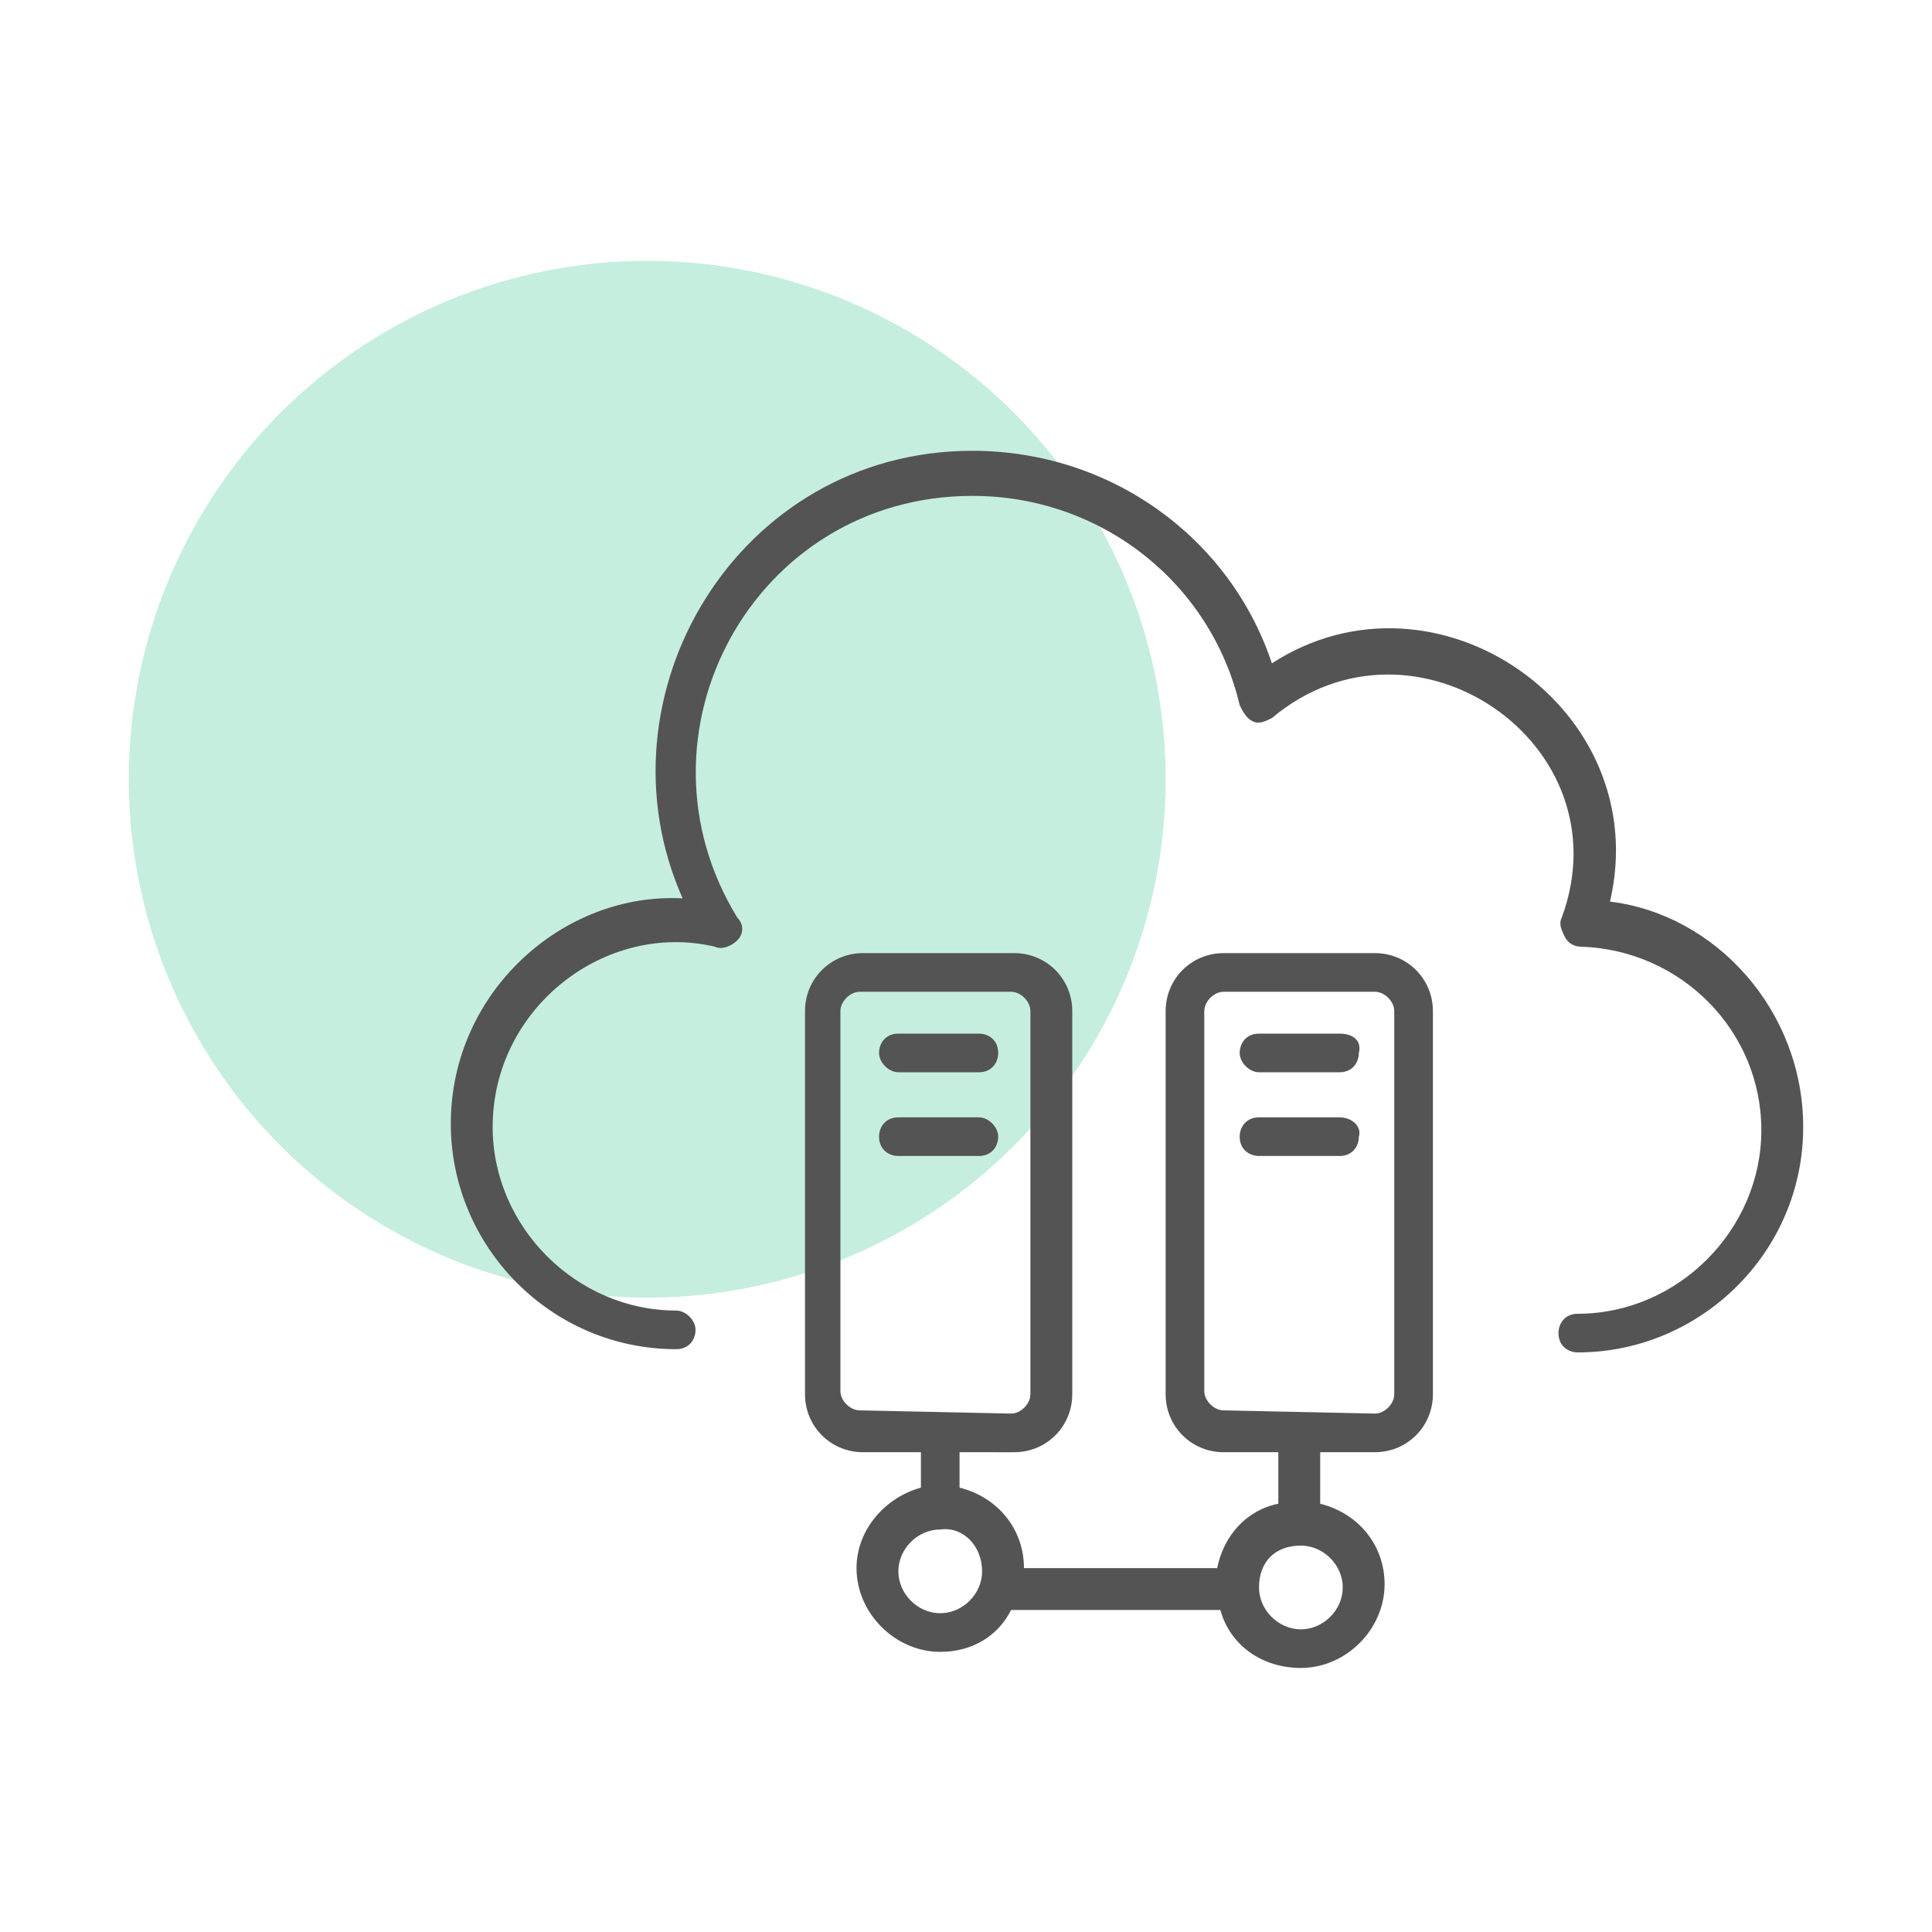
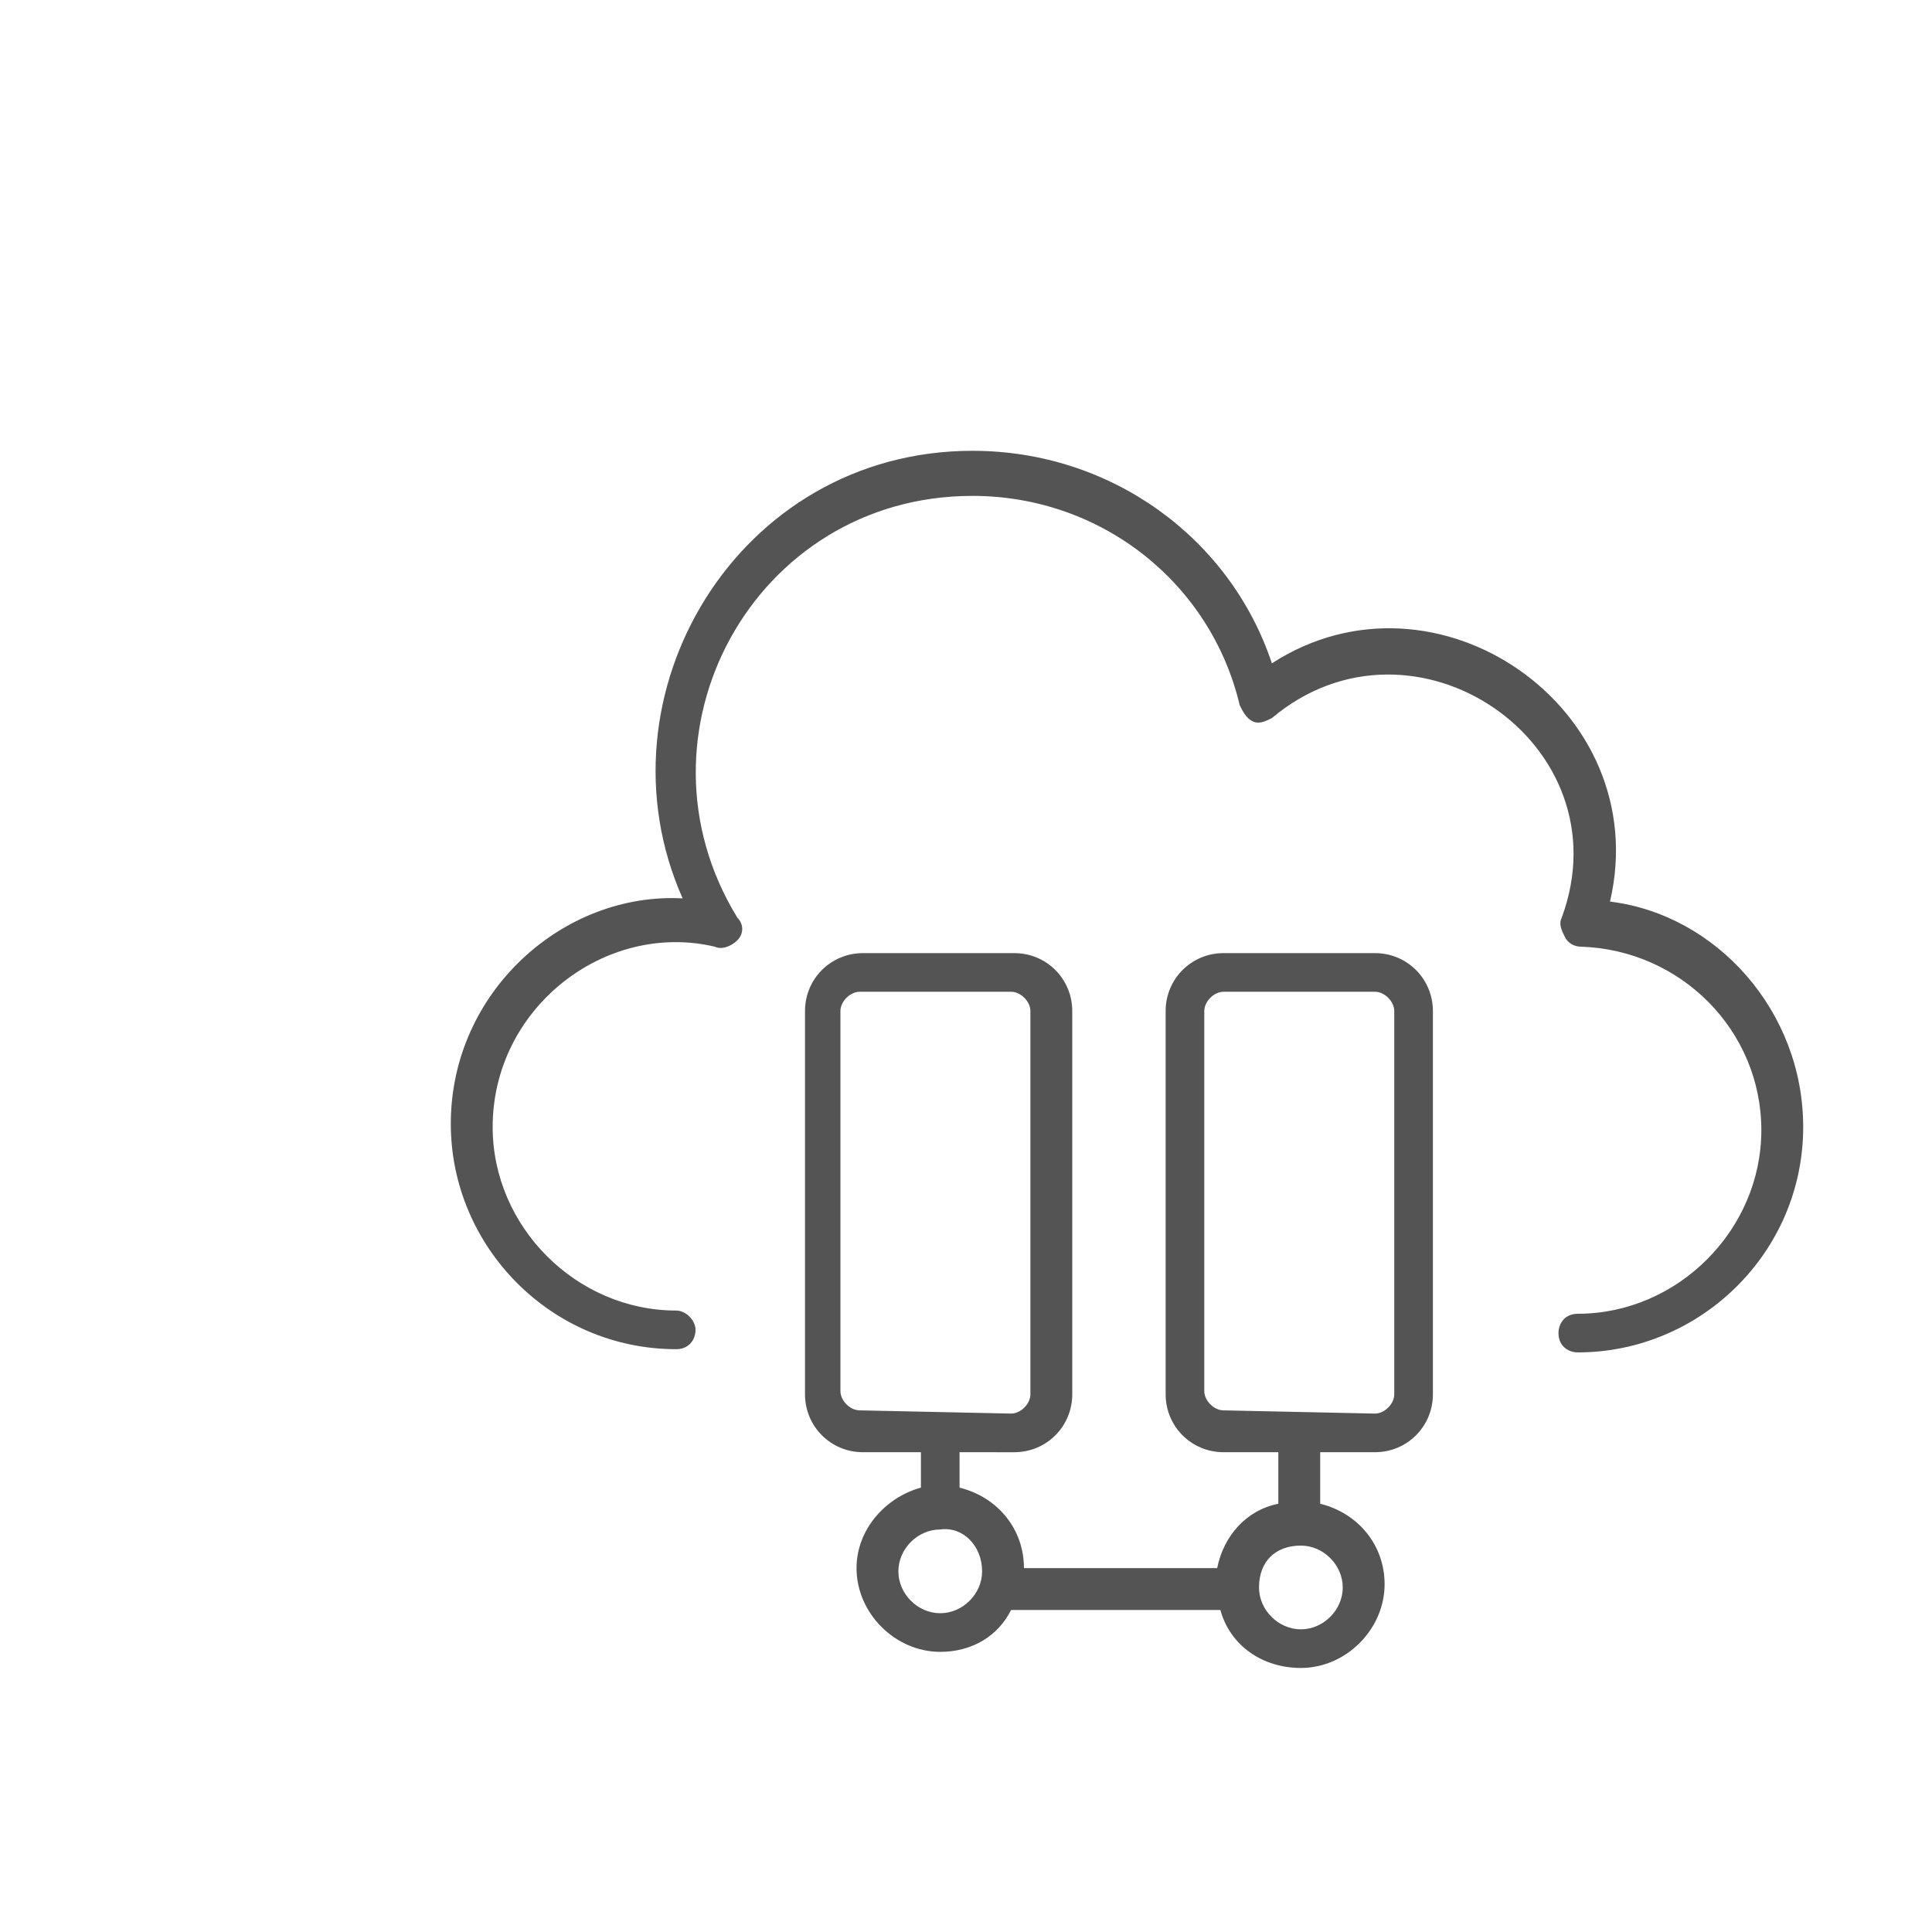
<svg xmlns="http://www.w3.org/2000/svg" version="1.1" id="Layer_1" x="0px" y="0px" viewBox="0 0 60 60" style="enable-background:new 0 0 60 60;" xml:space="preserve">
  <style type="text/css">
	.st0{opacity:0.3;fill:#3CC48F;}
	.st1{opacity:0.3;fill:#3C71EA;}
	.st2{fill:#545454;}
</style>
-   <circle class="st0" cx="20.1" cy="24.2" r="16.1" />
  <circle class="st1" cx="191.4" cy="-100.8" r="16.1" />
  <g>
    <circle class="st0" cx="22.3" cy="-222.9" r="16.1" />
    <path class="st2" d="M52.2-224.3h-4.8v-3c0-0.9-0.7-1.6-1.6-1.6H23.9c-0.9,0-1.6,0.7-1.6,1.6v3h-4.8c-0.9,0-1.6,0.7-1.6,1.6v23.7   c0,0.9,0.7,1.6,1.6,1.6h13v5h-3c-0.4,0-0.7,0.3-0.7,0.7s0.3,0.7,0.7,0.7h3.7h7.3h3.7c0.4,0,0.7-0.3,0.7-0.7s-0.3-0.7-0.7-0.7h-3v-5   h13c0.9,0,1.6-0.7,1.6-1.6v-23.7C53.8-223.6,53-224.3,52.2-224.3z M52.2-222.9c0.1,0,0.3,0.1,0.3,0.3v18.5h-5v-18.7H52.2z    M23.7-227.3c0-0.1,0.1-0.2,0.2-0.2h21.9c0.1,0,0.2,0.1,0.2,0.2v23H23.7L23.7-227.3L23.7-227.3z M17.5-222.9h4.8v18.7h-5v-18.5   C17.3-222.8,17.4-222.9,17.5-222.9z M37.8-192.4h-5.9v-5h5.9V-192.4z M52.2-198.8H38.5h-7.3H17.5c-0.1,0-0.3-0.1-0.3-0.3v-3.9H23   h23.7h5.7v3.9C52.4-198.9,52.3-198.8,52.2-198.8z M32.3-222.7c0-0.4,0.3-0.7,0.7-0.7h10c0.4,0,0.7,0.3,0.7,0.7S43.4-222,43-222H33   C32.6-222,32.3-222.3,32.3-222.7z M32.3-208.1c0-0.4,0.3-0.7,0.7-0.7h10c0.4,0,0.7,0.3,0.7,0.7c0,0.4-0.3,0.7-0.7,0.7H33   C32.6-207.4,32.3-207.7,32.3-208.1z M26.1-206.8l1.3-1.3l-1.3-1.3c-0.3-0.3-0.3-0.7,0-1c0.3-0.3,0.7-0.3,1,0l1.3,1.3l1.3-1.3   c0.3-0.3,0.7-0.3,1,0c0.3,0.3,0.3,0.7,0,1l-1.3,1.3l1.3,1.3c0.3,0.3,0.3,0.7,0,1c-0.1,0.1-0.3,0.2-0.5,0.2s-0.4-0.1-0.5-0.2   l-1.3-1.3l-1.3,1.3c-0.1,0.1-0.3,0.2-0.5,0.2s-0.4-0.1-0.5-0.2C25.9-206.1,25.9-206.5,26.1-206.8z M26.1-222.2   c-0.3-0.3-0.3-0.7,0-1c0.3-0.3,0.7-0.3,1,0l0.4,0.4l2.3-2.3c0.3-0.3,0.7-0.3,1,0c0.3,0.3,0.3,0.7,0,1l-2.7,2.7   c-0.1,0.1-0.3,0.2-0.5,0.2s-0.4-0.1-0.5-0.2L26.1-222.2z M32.3-215.4c0-0.4,0.3-0.7,0.7-0.7h10c0.4,0,0.7,0.3,0.7,0.7   s-0.3,0.7-0.7,0.7H33C32.6-214.7,32.3-215,32.3-215.4z M26.1-214.9c-0.3-0.3-0.3-0.7,0-1c0.3-0.3,0.7-0.3,1,0l0.4,0.4l2.3-2.3   c0.3-0.3,0.7-0.3,1,0c0.3,0.3,0.3,0.7,0,1L28-214c-0.1,0.1-0.3,0.2-0.5,0.2s-0.4-0.1-0.5-0.2L26.1-214.9z" />
  </g>
  <g>
    <circle class="st1" cx="192.1" cy="-222.9" r="16.1" />
    <g>
      <path class="st2" d="M188.5-228.9c-0.3,0.1-0.5,0.4-0.5,0.7v36.5c0,0.4,0.3,0.7,0.7,0.7h36.5c0.4,0,0.7-0.3,0.7-0.7v-36.5    c0-0.4-0.3-0.7-0.7-0.7h-36.5C188.7-228.9,188.6-228.9,188.5-228.9z M189.4-227.5h35.2v4.1h-35.2V-227.5z M191.5-226.2    c-0.4,0-0.7,0.3-0.7,0.7c0,0.4,0.3,0.7,0.7,0.7c0.4,0,0.7-0.3,0.7-0.7C192.1-225.9,191.8-226.2,191.5-226.2z M194.2-226.2    c-0.4,0-0.7,0.3-0.7,0.7c0,0.4,0.3,0.7,0.7,0.7c0.4,0,0.7-0.3,0.7-0.7C194.8-225.9,194.5-226.2,194.2-226.2z M196.9-226.2    c-0.4,0-0.7,0.3-0.7,0.7c0,0.4,0.3,0.7,0.7,0.7c0.4,0,0.7-0.3,0.7-0.7C197.5-225.9,197.2-226.2,196.9-226.2z M189.4-222.1h35.2    v29.8h-35.2V-222.1z M211.7-215.4c-0.1,0-0.1,0-0.2,0c-0.2,0.1-0.3,0.2-0.4,0.3l-9.5,16.2c-0.2,0.3-0.1,0.7,0.3,0.9    c0.3,0.2,0.7,0.1,0.9-0.3l9.5-16.2c0.2-0.3,0.1-0.7-0.2-0.9C212-215.4,211.9-215.4,211.7-215.4L211.7-215.4z M199.6-212.6    c-0.2,0-0.3,0.1-0.5,0.2l-5.2,5.2c-0.1,0-0.1,0.1-0.2,0.2c-0.3,0.2-0.3,0.7,0,0.9c0,0,0,0,0,0c0.1,0.1,0.1,0.1,0.2,0.2l5.2,5.2    c0.2,0.3,0.7,0.3,0.9,0c0,0,0,0,0,0c0.3-0.2,0.3-0.7,0-0.9c0,0,0,0,0,0l-4.9-4.9l4.9-4.9c0.3-0.2,0.3-0.7,0-0.9c0,0,0,0,0,0    C199.9-212.6,199.8-212.6,199.6-212.6z M214.5-212.6c-0.2,0-0.3,0.1-0.5,0.2c-0.3,0.2-0.3,0.7,0,0.9c0,0,0,0,0,0l4.9,4.9l-4.9,4.9    c-0.3,0.2-0.3,0.7,0,0.9c0,0,0,0,0,0c0.2,0.3,0.7,0.3,0.9,0c0,0,0,0,0,0l5.2-5.2c0.1,0,0.1-0.1,0.2-0.2c0.3-0.2,0.3-0.7,0-0.9    c0,0,0,0,0,0c-0.1-0.1-0.1-0.1-0.2-0.2l-5.2-5.2C214.8-212.6,214.6-212.6,214.5-212.6z" />
    </g>
  </g>
  <g>
    <circle class="st0" cx="21.3" cy="-102.9" r="16.1" />
    <g>
      <path class="st2" d="M54.8-91.2c0-1.2-1-2.3-2.3-2.3h-6.8v-13.4c0-1.1-0.9-2-2-2H19.9c-1.1,0-2,0.9-2,2V-89c0,1.1,0.9,2,2,2h8.1    v3.8h-3.3c-0.4,0-0.6,0.2-0.6,0.6c0,0.4,0.2,0.6,0.6,0.6h7.6v2.8c0,1.2,1,2.3,2.3,2.3h6.2v3.9c0,1.1,0.9,2.1,2.1,2.1h5.6    c1.1,0,2.1-0.9,2.1-2.1V-77h2c1.2,0,2.3-1,2.3-2.3V-91.2z M19.1-89v-17.9c0-0.4,0.4-0.8,0.8-0.8h23.9c0.4,0,0.8,0.4,0.8,0.8v13.5    h-1.7v-12.2c0-0.4-0.2-0.6-0.6-0.6H21.4c-0.4,0-0.6,0.2-0.6,0.6v15.3c0,0.4,0.2,0.6,0.6,0.6h10.9v1.5c-3.6,0-10.3,0-12.4,0    C19.4-88.3,19.1-88.6,19.1-89z M41.7-93.4h-7.1c-1.2,0-2.3,1-2.3,2.3l0,0v0.2H22V-105h19.7V-93.4z M29.2-83.3v-3.8h3.1v3.8H29.2z     M49.3-83.1h-7.4v-0.2c0-0.5,0.4-0.9,0.9-0.9h5.6c0.5,0,0.9,0.4,0.9,0.9V-83.1z M41.9-81.9h7.4c0,0.2,0,7.3,0,7.3h-7.4    C41.9-74.8,41.9-82.3,41.9-81.9z M50.5-83.3c0-1.1-0.9-2.1-2.1-2.1h-5.6c-1.1,0-2.1,0.9-2.1,2.1v2.7h-5v-9.2h15.6v9.2h-0.9    L50.5-83.3L50.5-83.3z M48.4-72.2h-5.6c-0.5,0-0.9-0.4-0.9-0.9v-0.4h7.4v0.4C49.3-72.6,48.9-72.2,48.4-72.2z M53.6-79.3    c0,0.6-0.5,1.1-1.1,1.1h-2v-1.2H52c0.4,0,0.6-0.2,0.6-0.6v-10.4c0-0.4-0.2-0.6-0.6-0.6H35.1c-0.4,0-0.6,0.2-0.6,0.6V-80    c0,0.4,0.2,0.6,0.6,0.6h5.6v1.2h-6.2c-0.6,0-1.1-0.5-1.1-1.1c0-0.4,0-12.7,0-11.9c0-0.6,0.5-1.1,1.1-1.1c21.4,0-3.5,0,17.9,0    c0.6,0,1.1,0.5,1.1,1.1V-79.3z" />
    </g>
  </g>
  <g>
    <path class="st2" d="M213.5-106.6h1.5c0.4,0,0.7-0.3,0.7-0.7c0-0.4-0.3-0.7-0.7-0.7h-1.5c-0.4,0-0.7,0.3-0.7,0.7   C212.8-107,213.1-106.6,213.5-106.6z M209.1-106.6h1.5c0.4,0,0.7-0.3,0.7-0.7c0-0.4-0.3-0.7-0.7-0.7h-1.5c-0.4,0-0.7,0.3-0.7,0.7   C208.4-107,208.7-106.6,209.1-106.6z" />
-     <path class="st2" d="M181.5-73.1h43.7c0.8,0,1.5-0.7,1.5-1.5c0-0.4-0.2-0.8-0.5-1.1l-4.4-3.6c-0.1,0-0.1-0.1-0.2-0.1   c0-0.1,0-0.1,0-0.2v-18.2c0-0.8-0.7-1.5-1.5-1.5h-1.5v-9.5c0-1.2-1-2.2-2.2-2.2h-21.1c0,0-0.1,0-0.1,0c0,0,0,0,0,0   c-0.1,0-0.1,0-0.2,0.1c0,0,0,0,0,0c-0.1,0-0.1,0.1-0.2,0.1l-6.6,5.8c0,0-0.1,0.1-0.1,0.2c0,0,0,0,0,0c0,0,0,0.1-0.1,0.2   c0,0,0,0,0,0c0,0.1,0,0.1,0,0.2v5.1h-1.5c-0.8,0-1.5,0.7-1.5,1.5v18.2c0,0.1,0,0.1,0,0.2c-0.1,0-0.1,0.1-0.2,0.1l-4.4,3.6   c-0.6,0.5-0.7,1.4-0.2,2.1C180.6-73.3,181-73.1,181.5-73.1z M192.3-106.7l2.2-2v2.7c0,0.4-0.3,0.7-0.7,0.7h-3.2L192.3-106.7z    M189.5-103.7h4.4c1.2,0,2.2-1,2.2-2.2v-3.6h20.4c0.4,0,0.7,0.3,0.7,0.7v3.6h-18.9c-0.4,0-0.7,0.3-0.7,0.7c0,0.4,0.3,0.7,0.7,0.7   h18.9v21.1h-3.3v-0.5c0-0.9-0.5-1.6-1.3-1.9c-0.2-0.9-0.6-1.8-1-2.6c0.4-0.8,0.3-1.7-0.3-2.3l-0.7-0.8c-0.6-0.6-1.5-0.8-2.3-0.4   c-0.8-0.5-1.6-0.8-2.4-1c-0.3-0.8-1-1.4-1.9-1.4h-1c-0.9,0-1.6,0.6-1.9,1.4c-0.9,0.2-1.7,0.6-2.4,1c-0.8-0.4-1.7-0.2-2.3,0.4   l-0.7,0.8c-0.6,0.6-0.7,1.6-0.3,2.3c-0.5,0.8-0.8,1.7-1,2.6c-0.8,0.3-1.3,1-1.3,1.9v0.5h-3.3V-103.7z M203.3-89.2   c-3.6,0-6.6,2.9-6.6,6.6h-2.5v-0.5c0-0.3,0.2-0.5,0.5-0.5h0.6c0.2-1.5,0.7-2.8,1.6-4l-0.4-0.4c-0.2-0.2-0.2-0.6,0-0.8l0.7-0.8   c0.2-0.2,0.5-0.2,0.7,0c0,0,0,0,0,0l0.4,0.4c1.1-0.9,2.5-1.5,3.9-1.7v-0.6c0-0.3,0.2-0.5,0.5-0.5h1c0.3,0,0.5,0.2,0.5,0.5v0.6   c1.4,0.2,2.8,0.8,3.9,1.7l0.4-0.4c0.2-0.2,0.5-0.2,0.7,0c0,0,0,0,0,0l0.7,0.8c0.2,0.2,0.2,0.6,0,0.8l-0.4,0.4   c0.9,1.2,1.4,2.6,1.6,4h0.6c0.3,0,0.5,0.2,0.5,0.5v0.5h-2.5C209.9-86.2,206.9-89.2,203.3-89.2z M208.4-82.6h-10.2   c0-2.8,2.3-5.1,5.1-5.1C206.1-87.7,208.4-85.4,208.4-82.6L208.4-82.6z M186.6-97.9h1.5v16c0,0.4,0.3,0.7,0.7,0.7h29.1   c0.4,0,0.7-0.3,0.7-0.7v-16h1.5v18.2h-33.5V-97.9z M185.9-78.2h34.9l4.4,3.6h-43.7L185.9-78.2z" />
    <path class="st2" d="M205.9-99.4H204c-0.4,0-0.7,0.3-0.7,0.7s0.3,0.7,0.7,0.7h1.8c0.4,0,0.7-0.3,0.7-0.7S206.3-99.4,205.9-99.4z    M213.5-99.4h-4.7c-0.4,0-0.7,0.3-0.7,0.7s0.3,0.7,0.7,0.7h4.7c0.4,0,0.7-0.3,0.7-0.7S213.9-99.4,213.5-99.4z M191.7-100.8h5.8   c0.4,0,0.7-0.3,0.7-0.7c0-0.4-0.3-0.7-0.7-0.7h-5.8c-0.4,0-0.7,0.3-0.7,0.7C190.9-101.1,191.3-100.8,191.7-100.8z M200.4-100.8   h14.2c0.4,0,0.7-0.3,0.7-0.7c0-0.4-0.3-0.7-0.7-0.7h-14.2c-0.4,0-0.7,0.3-0.7,0.7C199.7-101.1,200-100.8,200.4-100.8z M191.7-97.9   h9.5c0.4,0,0.7-0.3,0.7-0.7s-0.3-0.7-0.7-0.7h-9.5c-0.4,0-0.7,0.3-0.7,0.7S191.3-97.9,191.7-97.9z M204.4-95.7   c0-0.4-0.3-0.7-0.7-0.7h-12c-0.4,0-0.7,0.3-0.7,0.7c0,0.4,0.3,0.7,0.7,0.7h12C204.1-95,204.4-95.3,204.4-95.7z" />
  </g>
  <g>
    <path class="st2" d="M31.5,45.1c1,0,1.8-0.8,1.8-1.8V31.4c0-1-0.8-1.8-1.8-1.8h-4.7c-1,0-1.8,0.8-1.8,1.8v11.9c0,1,0.8,1.8,1.8,1.8   h1.8v1.1c-1.1,0.3-2,1.3-2,2.5c0,1.4,1.2,2.6,2.6,2.6c1,0,1.8-0.5,2.2-1.3h6.5c0.3,1.1,1.3,1.8,2.5,1.8c1.4,0,2.6-1.2,2.6-2.6   c0-1.2-0.8-2.2-2-2.5v-1.6h1.7c1,0,1.8-0.8,1.8-1.8V31.4c0-1-0.8-1.8-1.8-1.8H38c-1,0-1.8,0.8-1.8,1.8v11.9c0,1,0.8,1.8,1.8,1.8   h1.7v1.6c-1,0.2-1.7,1-1.9,2h-6c0,0,0,0,0,0c0-1.2-0.8-2.2-2-2.5v-1.1L31.5,45.1z M38,43.8c-0.3,0-0.6-0.3-0.6-0.6V31.4   c0-0.3,0.3-0.6,0.6-0.6h4.7c0.3,0,0.6,0.3,0.6,0.6v11.9c0,0.3-0.3,0.6-0.6,0.6L38,43.8z M40.4,48c0.7,0,1.3,0.6,1.3,1.3   c0,0.7-0.6,1.3-1.3,1.3c-0.7,0-1.3-0.6-1.3-1.3C39.1,48.5,39.6,48,40.4,48z M30.5,48.8c0,0.7-0.6,1.3-1.3,1.3   c-0.7,0-1.3-0.6-1.3-1.3c0-0.7,0.6-1.3,1.3-1.3C29.9,47.4,30.5,48,30.5,48.8z M26.7,43.8c-0.3,0-0.6-0.3-0.6-0.6V31.4   c0-0.3,0.3-0.6,0.6-0.6h4.7c0.3,0,0.6,0.3,0.6,0.6v11.9c0,0.3-0.3,0.6-0.6,0.6L26.7,43.8z" />
-     <path class="st2" d="M41.6,32.1h-2.5c-0.4,0-0.6,0.3-0.6,0.6s0.3,0.6,0.6,0.6h2.5c0.4,0,0.6-0.3,0.6-0.6   C42.3,32.3,42,32.1,41.6,32.1z M41.6,34.7h-2.5c-0.4,0-0.6,0.3-0.6,0.6c0,0.4,0.3,0.6,0.6,0.6h2.5c0.4,0,0.6-0.3,0.6-0.6   C42.3,35,42,34.7,41.6,34.7z M30.4,32.1h-2.5c-0.4,0-0.6,0.3-0.6,0.6s0.3,0.6,0.6,0.6h2.5c0.4,0,0.6-0.3,0.6-0.6   C31,32.3,30.7,32.1,30.4,32.1z M30.4,34.7h-2.5c-0.4,0-0.6,0.3-0.6,0.6c0,0.4,0.3,0.6,0.6,0.6h2.5c0.4,0,0.6-0.3,0.6-0.6   C31,35,30.7,34.7,30.4,34.7z" />
    <path class="st2" d="M50,28c1.4-6-5.4-10.7-10.5-7.4c-1.3-3.9-5-6.6-9.3-6.6c-7.3,0-11.8,7.6-9,13.9c-3.7-0.2-7.2,2.9-7.2,7   c0,3.8,3.1,7,7,7c0.4,0,0.6-0.3,0.6-0.6s-0.3-0.6-0.6-0.6c-3.1,0-5.7-2.6-5.7-5.7c0-3.7,3.5-6.4,6.9-5.6c0.2,0.1,0.5,0,0.7-0.2   c0.2-0.2,0.2-0.5,0-0.7c-3.5-5.7,0.5-13.1,7.3-13.1c4,0,7.4,2.7,8.3,6.5c0.1,0.2,0.2,0.4,0.4,0.5c0.2,0.1,0.4,0,0.6-0.1   c4.4-3.7,11,0.8,9,6.2c-0.1,0.2,0,0.4,0.1,0.6c0.1,0.2,0.3,0.3,0.5,0.3c3.1,0.1,5.6,2.6,5.6,5.7c0,3.1-2.6,5.7-5.7,5.7   c-0.4,0-0.6,0.3-0.6,0.6c0,0.4,0.3,0.6,0.6,0.6c3.8,0,7-3.1,7-7C56,31.4,53.3,28.4,50,28z" />
  </g>
</svg>